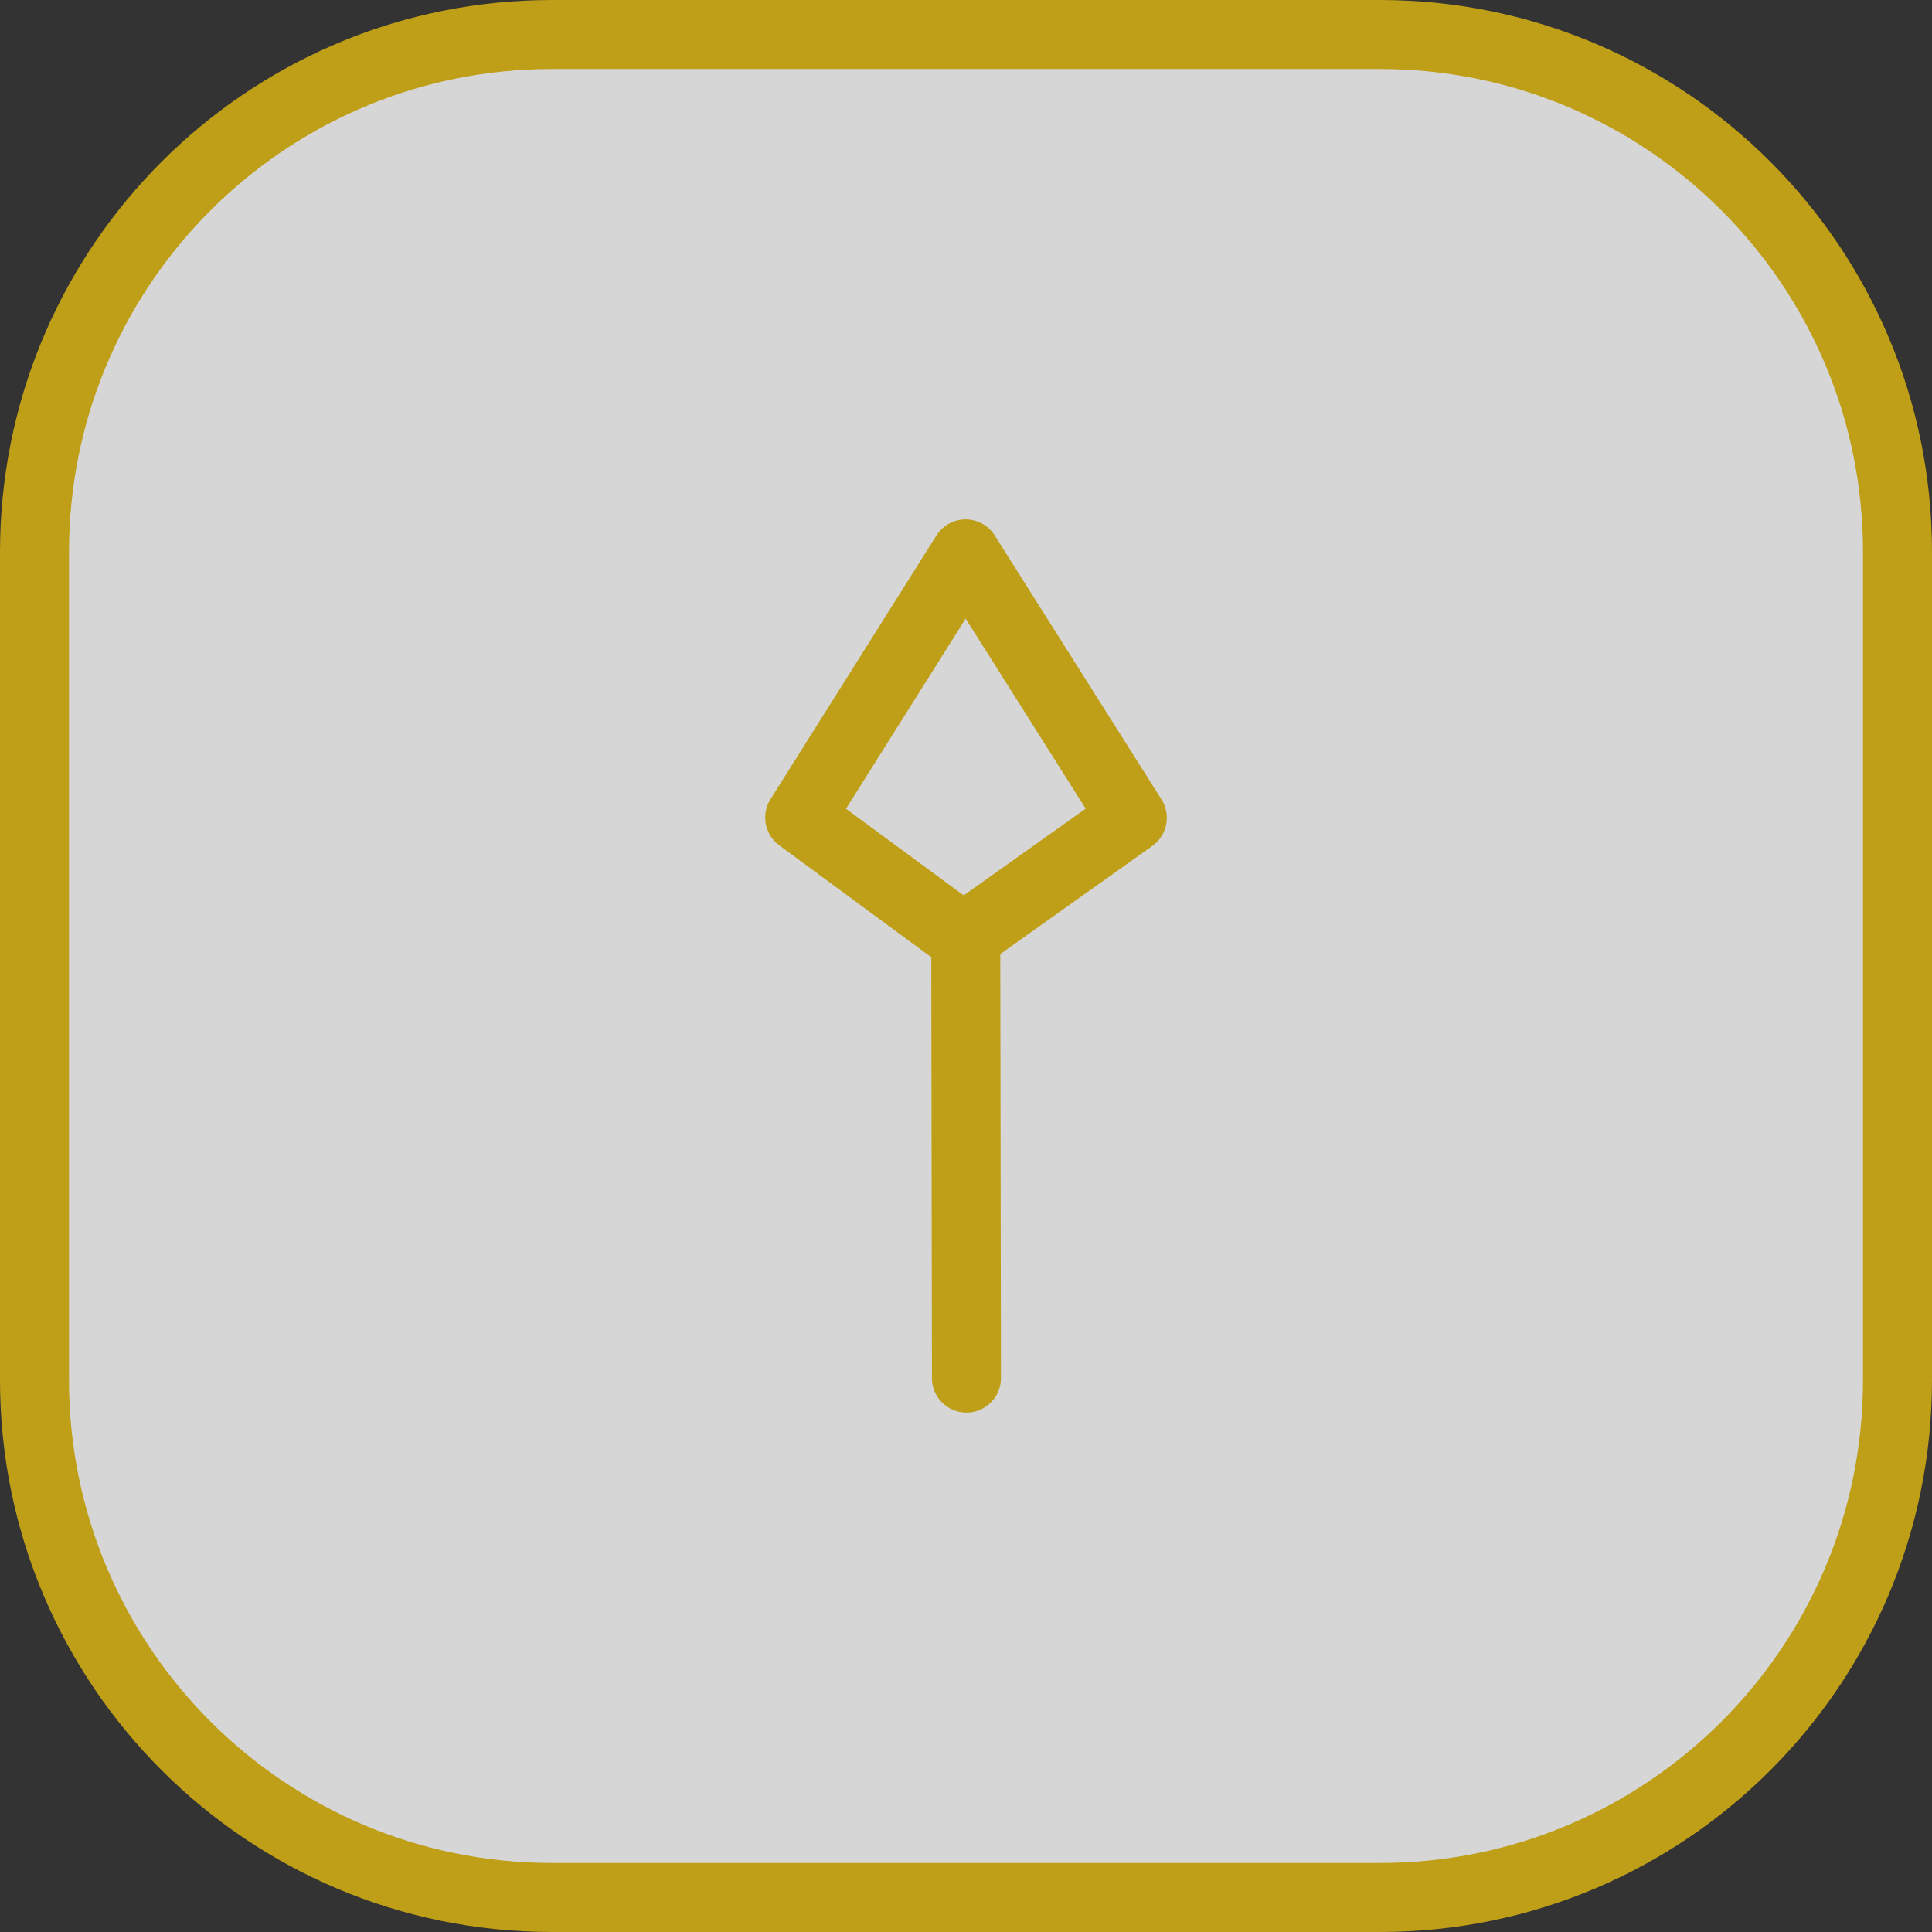
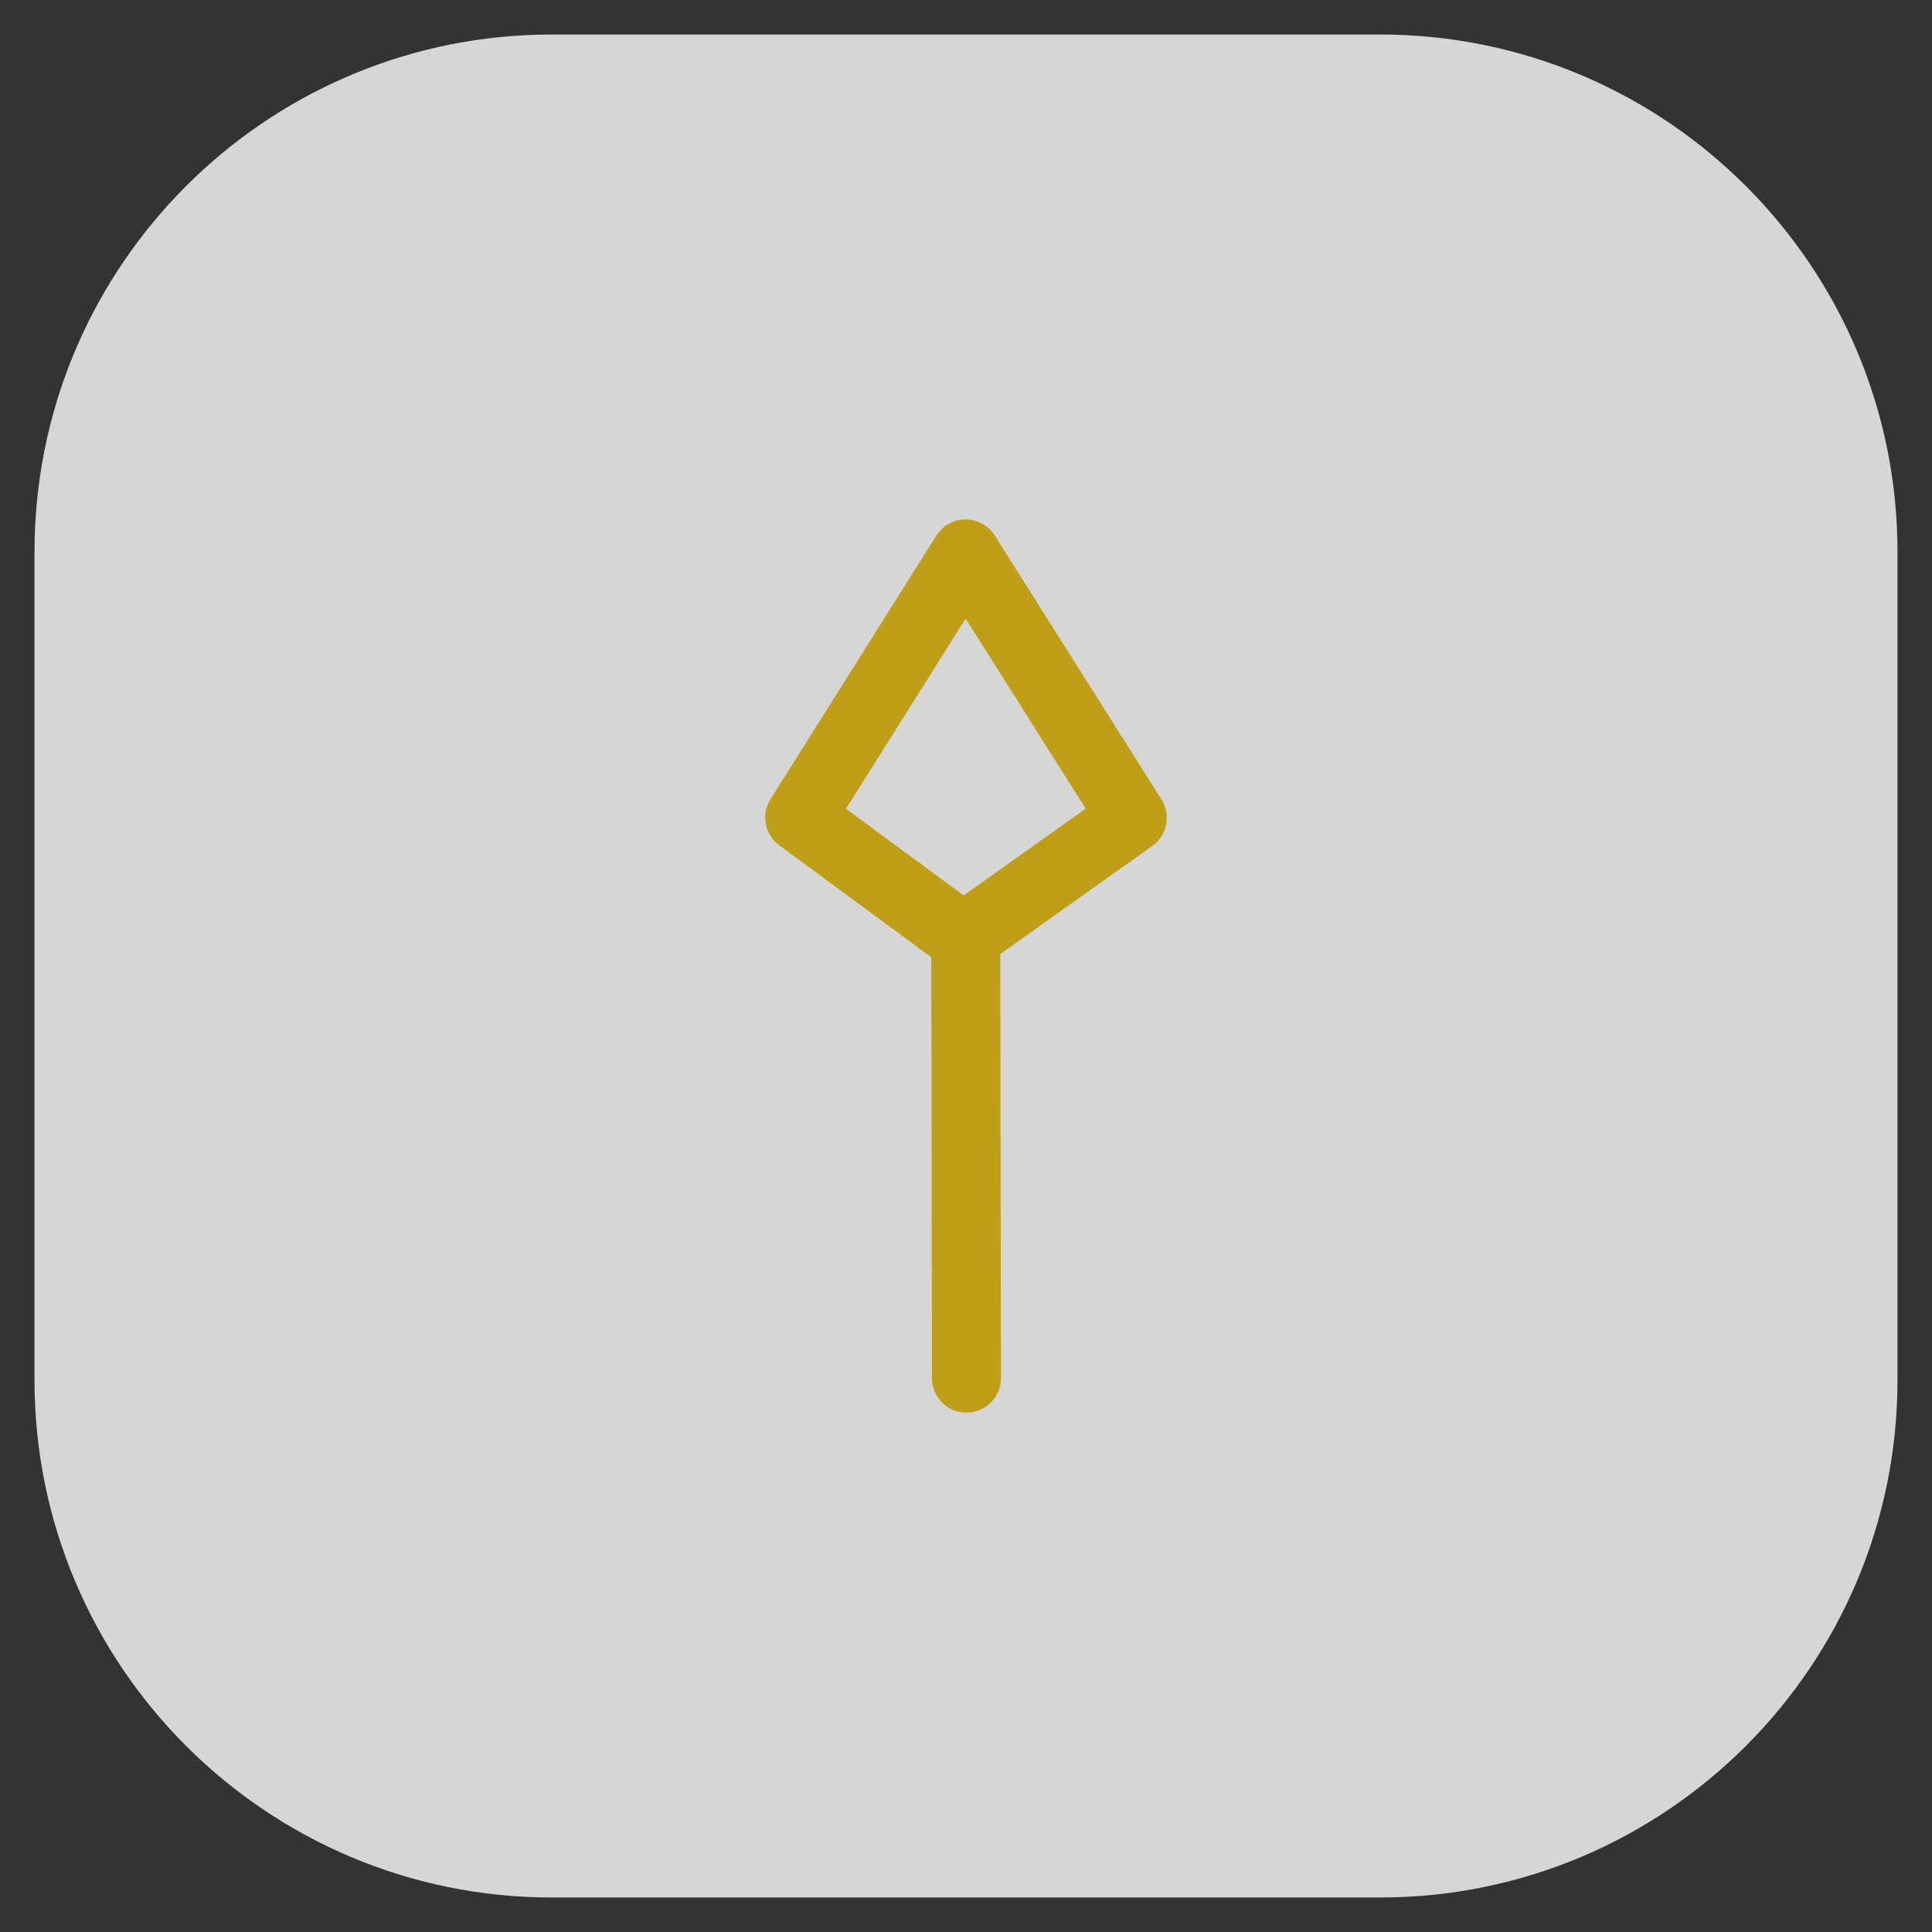
<svg xmlns="http://www.w3.org/2000/svg" width="56" height="56" viewBox="0 0 56 56" fill="none">
  <rect x="0" y="0" width="56" height="56" fill="#333333" stroke="none" />
  <path d="M16 1H40C48.284 1 55 7.716 55 16V40C55 48.284 48.284 55 40 55H16C7.716 55 1 48.284 1 40V16L1.005 15.613C1.207 7.636 7.636 1.207 15.613 1.005L16 1Z" fill="white" fill-opacity="0.8" />
-   <path d="M16 1H40C48.284 1 55 7.716 55 16V40C55 48.284 48.284 55 40 55H16C7.716 55 1 48.284 1 40V16L1.005 15.613C1.207 7.636 7.636 1.207 15.613 1.005L16 1Z" stroke="#BF9F17" stroke-width="2" />
  <path d="M27.993 27.28L28.013 39.945M32.82 23.706L27.923 27.188L23.18 23.697L27.988 16.055L32.82 23.706Z" stroke="#BF9F17" stroke-width="2" stroke-miterlimit="10" stroke-linecap="round" stroke-linejoin="round" />
</svg>